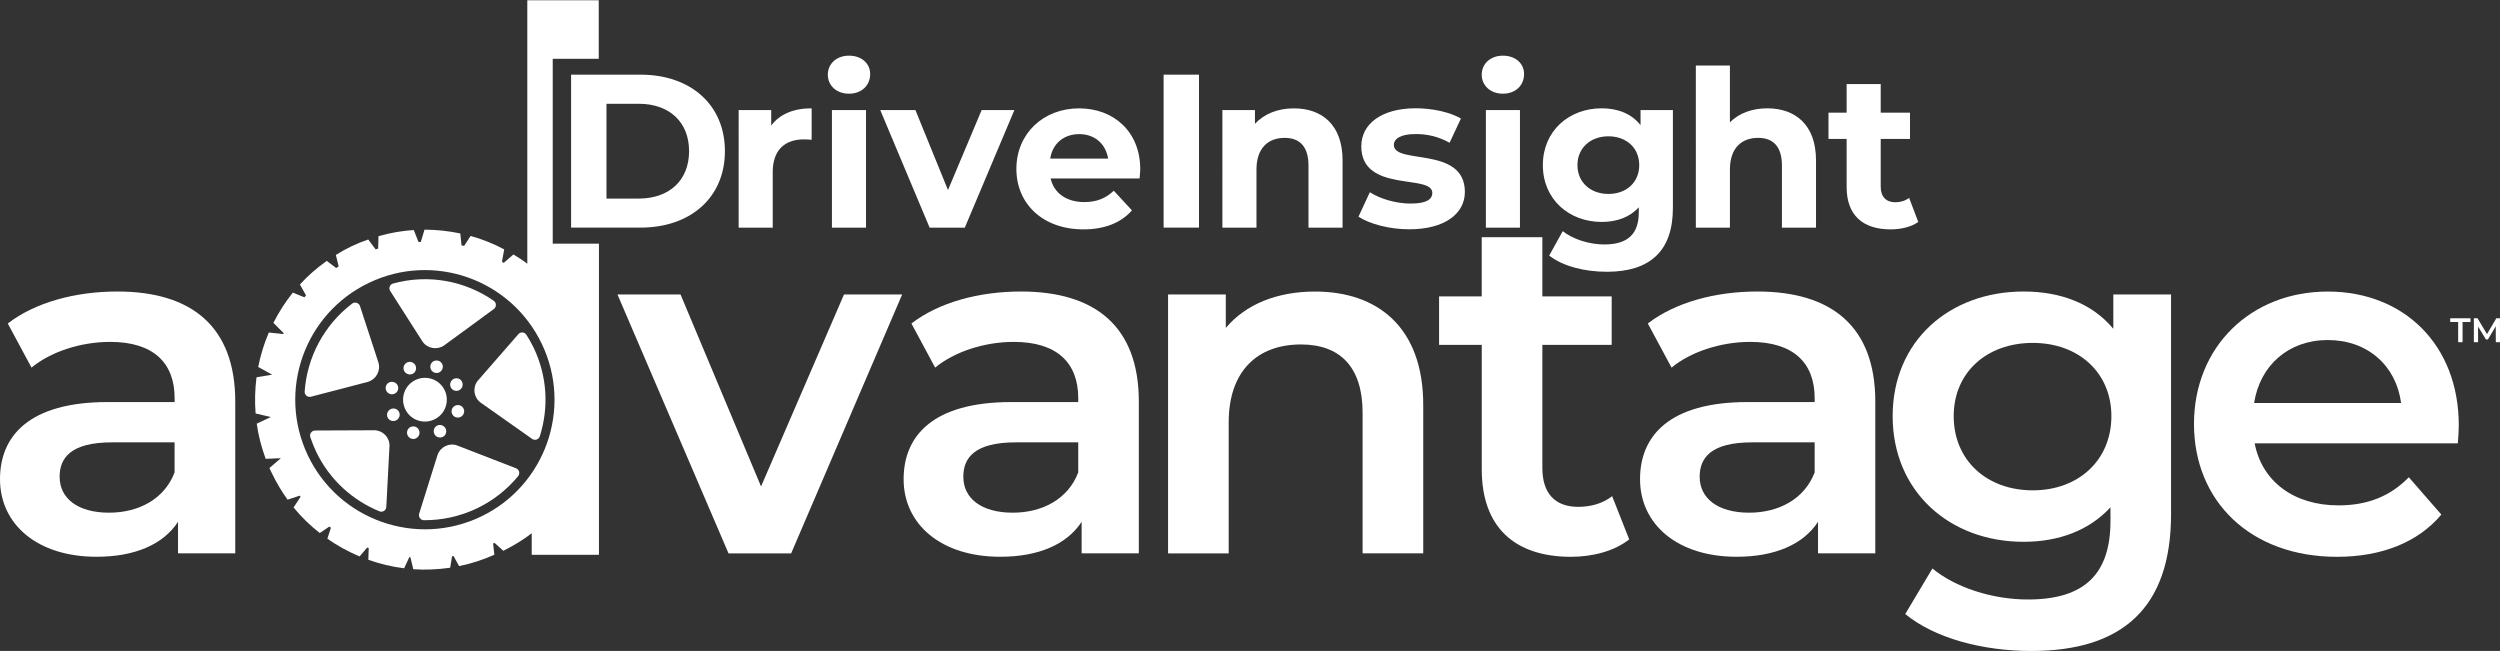
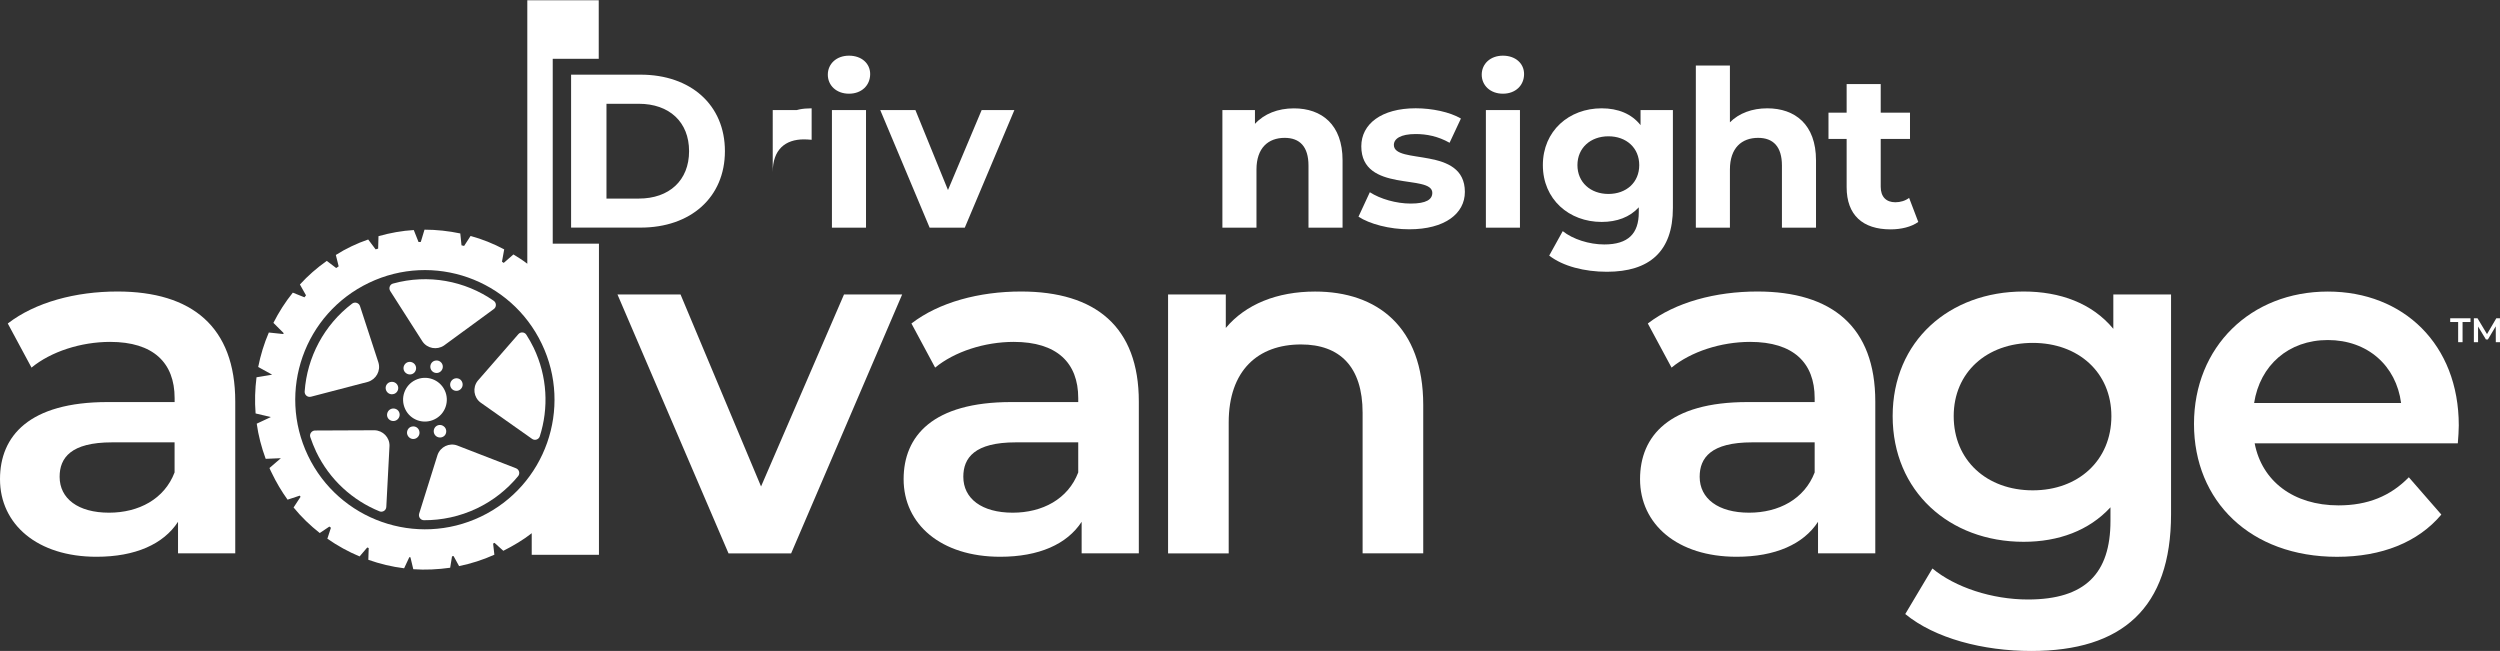
<svg xmlns="http://www.w3.org/2000/svg" version="1.1" id="Layer_1" x="0px" y="0px" viewBox="0 0 595 154.93" style="enable-background:new 0 0 595 154.93;" xml:space="preserve">
  <rect x="0" y="0" width="595" height="154.93" fill="#333333" stroke="none" />
  <style type="text/css">
	.st0{fill:#FFFFFF;}
</style>
  <g>
    <g>
      <path class="st0" d="M135.92,17.77h16.54c11.91,0,20.07,7.18,20.07,18.2s-8.16,18.2-20.07,18.2h-16.54V17.77z M152.04,47.26    c7.23,0,11.96-4.32,11.96-11.28c0-6.97-4.73-11.28-11.96-11.28h-7.7v22.57H152.04z" />
-       <path class="st0" d="M193.17,25.78v7.49c-0.68-0.05-1.2-0.1-1.82-0.1c-4.47,0-7.44,2.44-7.44,7.8v13.21h-8.11V26.2h7.75v3.69    C185.52,27.19,188.85,25.78,193.17,25.78z" />
+       <path class="st0" d="M193.17,25.78v7.49c-0.68-0.05-1.2-0.1-1.82-0.1c-4.47,0-7.44,2.44-7.44,7.8v13.21V26.2h7.75v3.69    C185.52,27.19,188.85,25.78,193.17,25.78z" />
      <path class="st0" d="M197.02,17.77c0-2.55,2.03-4.52,5.04-4.52c3.02,0,5.04,1.87,5.04,4.37c0,2.7-2.03,4.68-5.04,4.68    C199.04,22.3,197.02,20.32,197.02,17.77z M198,26.2h8.11v27.98H198V26.2z" />
      <path class="st0" d="M241.42,26.2l-11.8,27.98h-8.37L209.5,26.2h8.37l7.75,19.03l8.01-19.03H241.42z" />
-       <path class="st0" d="M271.22,42.47h-21.17c0.78,3.48,3.74,5.62,8.01,5.62c2.96,0,5.1-0.88,7.02-2.7l4.32,4.68    c-2.6,2.96-6.5,4.52-11.54,4.52c-9.67,0-15.96-6.08-15.96-14.4c0-8.37,6.4-14.4,14.92-14.4c8.22,0,14.56,5.51,14.56,14.51    C271.38,40.91,271.27,41.8,271.22,42.47z M249.95,37.74h13.78c-0.57-3.54-3.22-5.82-6.86-5.82    C253.18,31.92,250.52,34.15,249.95,37.74z" />
-       <path class="st0" d="M276.94,17.77h8.42v36.4h-8.42V17.77z" />
      <path class="st0" d="M319.53,38.16v16.02h-8.11V39.41c0-4.52-2.08-6.6-5.67-6.6c-3.9,0-6.71,2.39-6.71,7.54v13.83h-8.11V26.2h7.75    v3.28c2.18-2.39,5.46-3.69,9.26-3.69C314.54,25.78,319.53,29.63,319.53,38.16z" />
      <path class="st0" d="M323.32,51.57l2.7-5.82c2.5,1.61,6.29,2.7,9.72,2.7c3.74,0,5.15-0.99,5.15-2.55c0-4.58-16.9,0.1-16.9-11.08    c0-5.3,4.78-9.05,12.95-9.05c3.85,0,8.11,0.88,10.76,2.44l-2.7,5.77c-2.76-1.56-5.51-2.08-8.06-2.08c-3.64,0-5.2,1.14-5.2,2.6    c0,4.78,16.9,0.16,16.9,11.18c0,5.2-4.84,8.89-13.21,8.89C330.71,54.59,325.92,53.29,323.32,51.57z" />
      <path class="st0" d="M352.65,17.77c0-2.55,2.03-4.52,5.04-4.52c3.02,0,5.04,1.87,5.04,4.37c0,2.7-2.03,4.68-5.04,4.68    C354.68,22.3,352.65,20.32,352.65,17.77z M353.64,26.2h8.11v27.98h-8.11V26.2z" />
      <path class="st0" d="M398.15,26.2v23.3c0,10.4-5.62,15.18-15.71,15.18c-5.3,0-10.45-1.3-13.73-3.85l3.22-5.82    c2.39,1.92,6.29,3.17,9.88,3.17c5.72,0,8.22-2.6,8.22-7.64v-1.2c-2.13,2.34-5.2,3.48-8.84,3.48c-7.75,0-13.99-5.36-13.99-13.52    c0-8.17,6.24-13.52,13.99-13.52c3.9,0,7.12,1.3,9.26,4V26.2H398.15z M390.14,39.3c0-4.11-3.07-6.86-7.33-6.86    s-7.38,2.76-7.38,6.86s3.12,6.86,7.38,6.86S390.14,43.41,390.14,39.3z" />
      <path class="st0" d="M432.21,38.16v16.02h-8.11V39.41c0-4.52-2.08-6.6-5.67-6.6c-3.9,0-6.71,2.39-6.71,7.54v13.83h-8.11V15.59    h8.11v13.52c2.18-2.18,5.3-3.33,8.89-3.33C427.22,25.78,432.21,29.63,432.21,38.16z" />
      <path class="st0" d="M456.55,52.82c-1.66,1.2-4.11,1.77-6.6,1.77c-6.6,0-10.45-3.38-10.45-10.04V33.06h-4.32v-6.24h4.32v-6.81    h8.11v6.81h6.97v6.24h-6.97v11.39c0,2.39,1.3,3.69,3.48,3.69c1.2,0,2.39-0.36,3.28-1.04L456.55,52.82z" />
    </g>
    <g>
      <g>
        <path class="st0" d="M93.48,93.82c0.82-0.09,1.39-0.84,1.29-1.66c-0.11-0.8-0.86-1.38-1.68-1.27c-0.83,0.08-1.41,0.84-1.29,1.66     C91.91,93.34,92.65,93.95,93.48,93.82z" />
        <path class="st0" d="M87.6,90.87c1.92-0.6,3.04-2.6,2.48-4.54l-4.4-13.48c-0.25-0.77-1.21-1.09-1.87-0.59     c-6.7,5.08-10.74,12.8-11.3,20.92c-0.05,0.81,0.69,1.46,1.53,1.23L87.6,90.87z" />
        <path class="st0" d="M89.13,102.4l-14.14,0.06c-0.8,0-1.4,0.82-1.14,1.57c0.41,1.18,0.85,2.33,1.4,3.49     c3.21,6.69,8.69,11.58,15.08,14.18c0.73,0.3,1.6-0.24,1.61-1.08l0.76-14.5C92.75,104.1,91.13,102.45,89.13,102.4z" />
        <path class="st0" d="M96.36,86.69c-0.52,0.67-0.41,1.6,0.26,2.11c0.69,0.52,1.62,0.39,2.11-0.26c0.5-0.67,0.37-1.61-0.3-2.11     C97.77,85.94,96.86,86.05,96.36,86.69z" />
        <path class="st0" d="M103.7,85.81c-0.82,0.09-1.38,0.84-1.27,1.68c0.11,0.8,0.85,1.38,1.68,1.27c0.79-0.11,1.37-0.86,1.27-1.68     C105.27,86.28,104.51,85.68,103.7,85.81z" />
-         <path class="st0" d="M109.18,99.37c0.81-0.11,1.4-0.88,1.28-1.68c-0.11-0.82-0.84-1.38-1.69-1.27c-0.79,0.11-1.4,0.84-1.28,1.68     C107.6,98.92,108.34,99.48,109.18,99.37z" />
        <path class="st0" d="M100.56,81.29c1.14,1.66,3.42,2.07,5.1,0.95l11.87-8.69c0.66-0.47,0.66-1.48-0.02-1.96     c-6.85-4.78-15.61-6.41-23.95-4.11c-0.76,0.17-1.13,1.1-0.68,1.79L100.56,81.29z" />
        <path class="st0" d="M109.81,92.42c0.49-0.62,0.37-1.57-0.26-2.09c-0.65-0.5-1.59-0.37-2.09,0.28c-0.53,0.67-0.39,1.62,0.26,2.11     C108.37,93.21,109.3,93.11,109.81,92.42z" />
        <path class="st0" d="M94.54,97.52c-0.68-0.49-1.6-0.36-2.1,0.28c-0.51,0.67-0.41,1.62,0.27,2.11c0.64,0.48,1.58,0.37,2.08-0.28     C95.32,98.96,95.2,98.03,94.54,97.52z" />
        <path class="st0" d="M131.5,14h11V2.52V0.07h-17v62.7c-1-0.79-2.19-1.53-3.31-2.21l-2.3,2.01c-0.14-0.09-0.29-0.19-0.42-0.28     l0.53-2.94c-2.55-1.36-5.24-2.44-8-3.19l-1.54,2.37c-0.21-0.05-0.42-0.09-0.62-0.14l-0.29-2.83c-2.78-0.58-5.64-0.9-8.52-0.9     l-0.88,2.92c-0.18,0-0.36,0.01-0.54,0.02l-1.13-2.85c-2.8,0.17-5.62,0.67-8.4,1.46l-0.08,2.96c-0.2,0.06-0.4,0.12-0.6,0.18     l-1.77-2.35c-1.33,0.45-2.65,0.99-3.95,1.61c-1.31,0.62-2.55,1.31-3.75,2.07l0.67,2.71c-0.2,0.13-0.39,0.27-0.59,0.4l-2.23-1.7     c-2.36,1.66-4.52,3.55-6.4,5.62l1.45,2.58c-0.13,0.15-0.25,0.31-0.37,0.47l-2.77-1.11c-1.81,2.24-3.34,4.67-4.62,7.19l2.44,2.44     c-0.03,0.08-0.07,0.15-0.09,0.22l-3.44-0.36c-1.13,2.62-1.97,5.38-2.53,8.2l3.32,1.83l-3.72,0.62c-0.36,2.84-0.45,5.7-0.22,8.61     l3.63,0.86l-3.36,1.57c0.39,2.82,1.12,5.62,2.13,8.37l3.58-0.15c0,0.01,0,0.01,0.01,0.02l-2.69,2.32     c0.15,0.39,0.36,0.78,0.54,1.16c1.09,2.28,2.35,4.39,3.77,6.37l2.9-0.96c0.06,0.09,0.13,0.19,0.19,0.28l-1.66,2.54     c1.86,2.28,3.97,4.3,6.23,6.08l2.29-1.54c0.12,0.1,0.25,0.19,0.37,0.28l-0.85,2.61c2.41,1.68,4.99,3.1,7.67,4.22l1.82-2.13     c0.11,0.04,0.23,0.08,0.35,0.13l-0.09,2.8c2.75,0.97,5.6,1.66,8.52,2.02l1.24-2.65c0.09,0.01,0.17,0.02,0.26,0.03l0.68,2.84     c2.89,0.21,5.84,0.06,8.78-0.35l0.44-2.72c0.12-0.02,0.25-0.04,0.37-0.06l1.31,2.39c2.83-0.58,5.64-1.47,8.4-2.71l-0.3-2.65     c0.11-0.06,0.22-0.12,0.33-0.18l2.1,1.9c2.37-1.2,4.76-2.6,6.76-4.19v5.14h16V58h-11V14z M114.46,122.95     c-15.38,7.36-33.81,0.84-41.16-14.5c-7.36-15.4-0.86-33.78,14.51-41.14c15.36-7.36,33.79-0.87,41.14,14.53     C136.3,97.17,129.8,115.62,114.46,122.95z" />
        <path class="st0" d="M103.38,99.82c2.59-1.22,3.7-4.35,2.45-6.95c-1.24-2.58-4.35-3.68-6.95-2.43c-2.58,1.23-3.68,4.34-2.43,6.95     C97.67,99.97,100.77,101.07,103.38,99.82z" />
        <path class="st0" d="M125.28,79.68c-0.42-0.69-1.4-0.75-1.91-0.15l-9.7,11.13c-1.23,1.59-0.94,3.9,0.67,5.12l12.29,8.67     c0.64,0.47,1.59,0.17,1.84-0.6c2.14-6.71,1.83-14.22-1.46-21.09C126.47,81.66,125.91,80.66,125.28,79.68z" />
        <path class="st0" d="M122.79,111.44l-13.99-5.42c-1.88-0.69-3.98,0.32-4.66,2.24l-4.38,13.98c-0.23,0.78,0.32,1.57,1.14,1.57     c4.23,0.02,8.54-0.88,12.61-2.82c3.92-1.87,7.21-4.53,9.8-7.66C123.83,112.69,123.58,111.74,122.79,111.44z" />
        <path class="st0" d="M103.53,101.71c-0.49,0.67-0.38,1.6,0.28,2.11c0.67,0.5,1.6,0.37,2.1-0.26c0.49-0.65,0.36-1.62-0.29-2.09     C104.96,100.94,104.03,101.07,103.53,101.71z" />
        <path class="st0" d="M99.83,102.79c-0.09-0.82-0.86-1.42-1.66-1.29c-0.82,0.08-1.39,0.84-1.29,1.68c0.13,0.8,0.86,1.4,1.67,1.29     C99.37,104.36,99.95,103.59,99.83,102.79z" />
      </g>
      <polygon class="st0" points="585.04,76.64 583.15,76.64 583.15,75.75 587.98,75.75 587.98,76.64 586.09,76.64 586.09,81.44     585.04,81.44   " />
      <polygon class="st0" points="594,81.44 593.99,77.66 592.12,80.79 591.65,80.79 589.78,77.71 589.78,81.44 588.78,81.44     588.78,75.75 589.65,75.75 591.91,79.52 594.12,75.75 594.99,75.75 595,81.44   " />
      <path class="st0" d="M55.99,95.57v36.13H42.37v-7.51c-3.46,5.32-10.17,8.32-19.4,8.32C8.88,132.52,0,124.78,0,114.04    c0-10.27,6.93-18.35,25.62-18.35h15.94v-0.93c0-8.43-5.08-13.39-15.35-13.39c-6.93,0-14.1,2.31-18.71,6.12l-5.65-10.5    c6.58-5.07,16.16-7.61,26.09-7.61C45.7,69.38,55.99,77.8,55.99,95.57 M41.55,112.44v-7.16H26.66c-9.81,0-12.47,3.7-12.47,8.19    c0,5.19,4.38,8.55,11.76,8.55C33,122.02,39.13,118.79,41.55,112.44" />
      <polygon class="st0" points="214.71,70.09 188.29,131.71 173.39,131.71 146.96,70.09 161.97,70.09 181.13,115.78 200.87,70.09       " />
      <path class="st0" d="M271.04,95.57v36.13h-13.61v-7.51c-3.46,5.32-10.16,8.32-19.39,8.32c-14.09,0-22.98-7.74-22.98-18.47    c0-10.27,6.93-18.35,25.62-18.35h15.94v-0.93c0-8.43-5.08-13.39-15.35-13.39c-6.93,0-14.08,2.31-18.71,6.12l-5.64-10.5    c6.58-5.07,16.16-7.61,26.08-7.61C260.78,69.38,271.04,77.8,271.04,95.57 M256.62,112.44v-7.16h-14.87    c-9.82,0-12.48,3.7-12.48,8.19c0,5.19,4.38,8.55,11.76,8.55C248.08,122.02,254.2,118.79,256.62,112.44" />
      <path class="st0" d="M338.73,96.38v35.32H324.3V98.23c0-10.95-5.43-16.25-14.66-16.25c-10.28,0-17.21,6.22-17.21,18.56v31.17H278    V70.09h13.74v7.96c4.74-5.65,12.23-8.66,21.24-8.66C327.77,69.38,338.73,77.8,338.73,96.38" />
-       <path class="st0" d="M387.75,128.37c-3.46,2.76-8.66,4.15-13.85,4.15c-13.51,0-21.24-7.16-21.24-20.78V82.08H342.5V70.54h10.15    V56.45h14.43v14.09h16.5v11.54h-16.5v29.31c0,6,3,9.24,8.53,9.24c3.01,0,5.89-0.81,8.08-2.54L387.75,128.37z" />
      <path class="st0" d="M446.32,95.57v36.13h-13.63v-7.51c-3.46,5.32-10.17,8.32-19.39,8.32c-14.09,0-22.97-7.74-22.97-18.47    c0-10.27,6.92-18.35,25.61-18.35h15.95v-0.93c0-8.43-5.08-13.39-15.35-13.39c-6.92,0-14.09,2.31-18.71,6.12l-5.65-10.5    c6.58-5.07,16.16-7.61,26.07-7.61C436.04,69.38,446.32,77.8,446.32,95.57 M431.89,112.44v-7.16H417c-9.82,0-12.48,3.7-12.48,8.19    c0,5.19,4.4,8.55,11.77,8.55C423.34,122.02,429.45,118.79,431.89,112.44" />
      <path class="st0" d="M516.71,70.09v52.28c0,22.38-11.67,32.56-33.26,32.56c-11.54,0-22.96-3.01-30-8.79l6.46-10.84    c5.43,4.49,14.19,7.38,22.75,7.38c13.62,0,19.63-6.22,19.63-18.69v-3.25c-5.1,5.54-12.36,8.21-20.67,8.21    c-17.66,0-31.17-12.01-31.17-29.91c0-17.89,13.51-29.66,31.17-29.66c8.65,0,16.28,2.76,21.35,8.88v-8.17H516.71z M502.51,99.04    c0-10.39-7.85-17.43-18.7-17.43c-10.97,0-18.83,7.03-18.83,17.43c0,10.52,7.87,17.66,18.83,17.66    C494.66,116.7,502.51,109.55,502.51,99.04" />
      <path class="st0" d="M584.96,105.51h-48.35c1.72,9,9.24,14.77,19.96,14.77c6.93,0,12.35-2.2,16.73-6.69l7.74,8.88    c-5.54,6.59-14.2,10.05-24.82,10.05c-20.67,0-34.05-13.28-34.05-31.62c0-18.37,13.51-31.51,31.85-31.51    c18.02,0,31.17,12.59,31.17,31.86C585.19,102.39,585.08,104.12,584.96,105.51 M536.48,95.92h34.98    c-1.16-8.88-7.96-14.99-17.44-14.99C544.69,80.93,537.87,86.93,536.48,95.92" />
    </g>
  </g>
</svg>